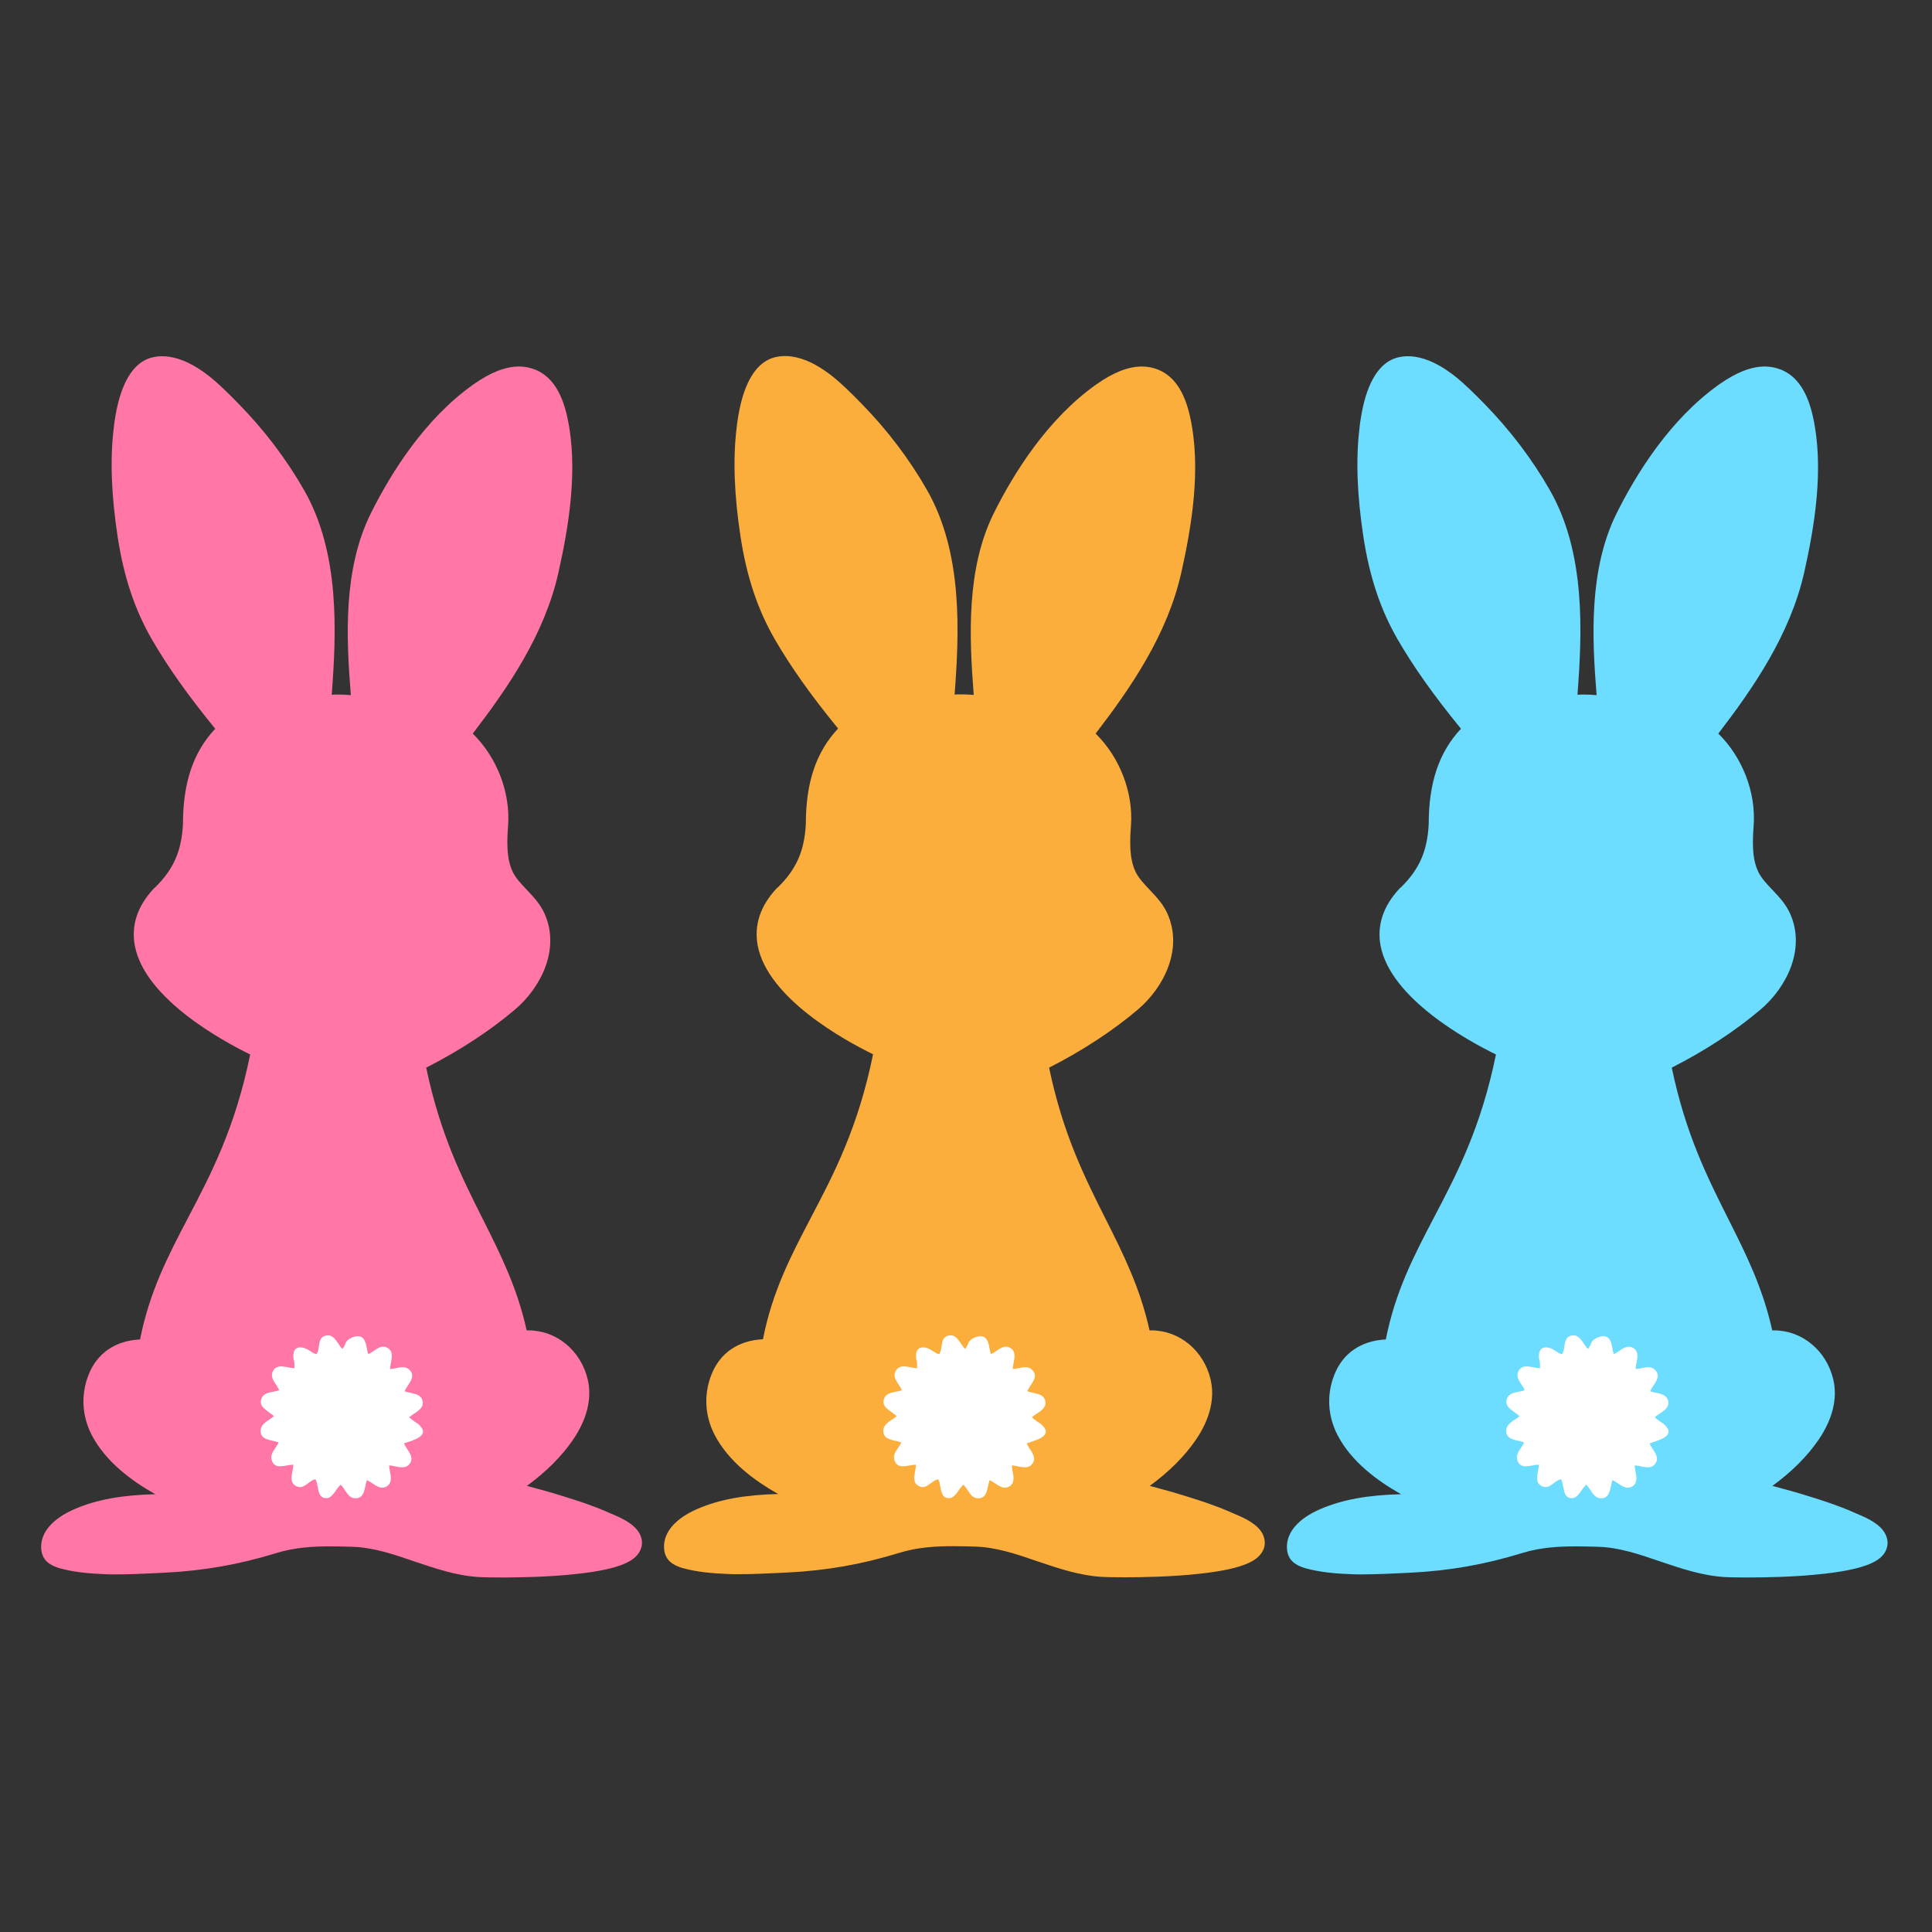
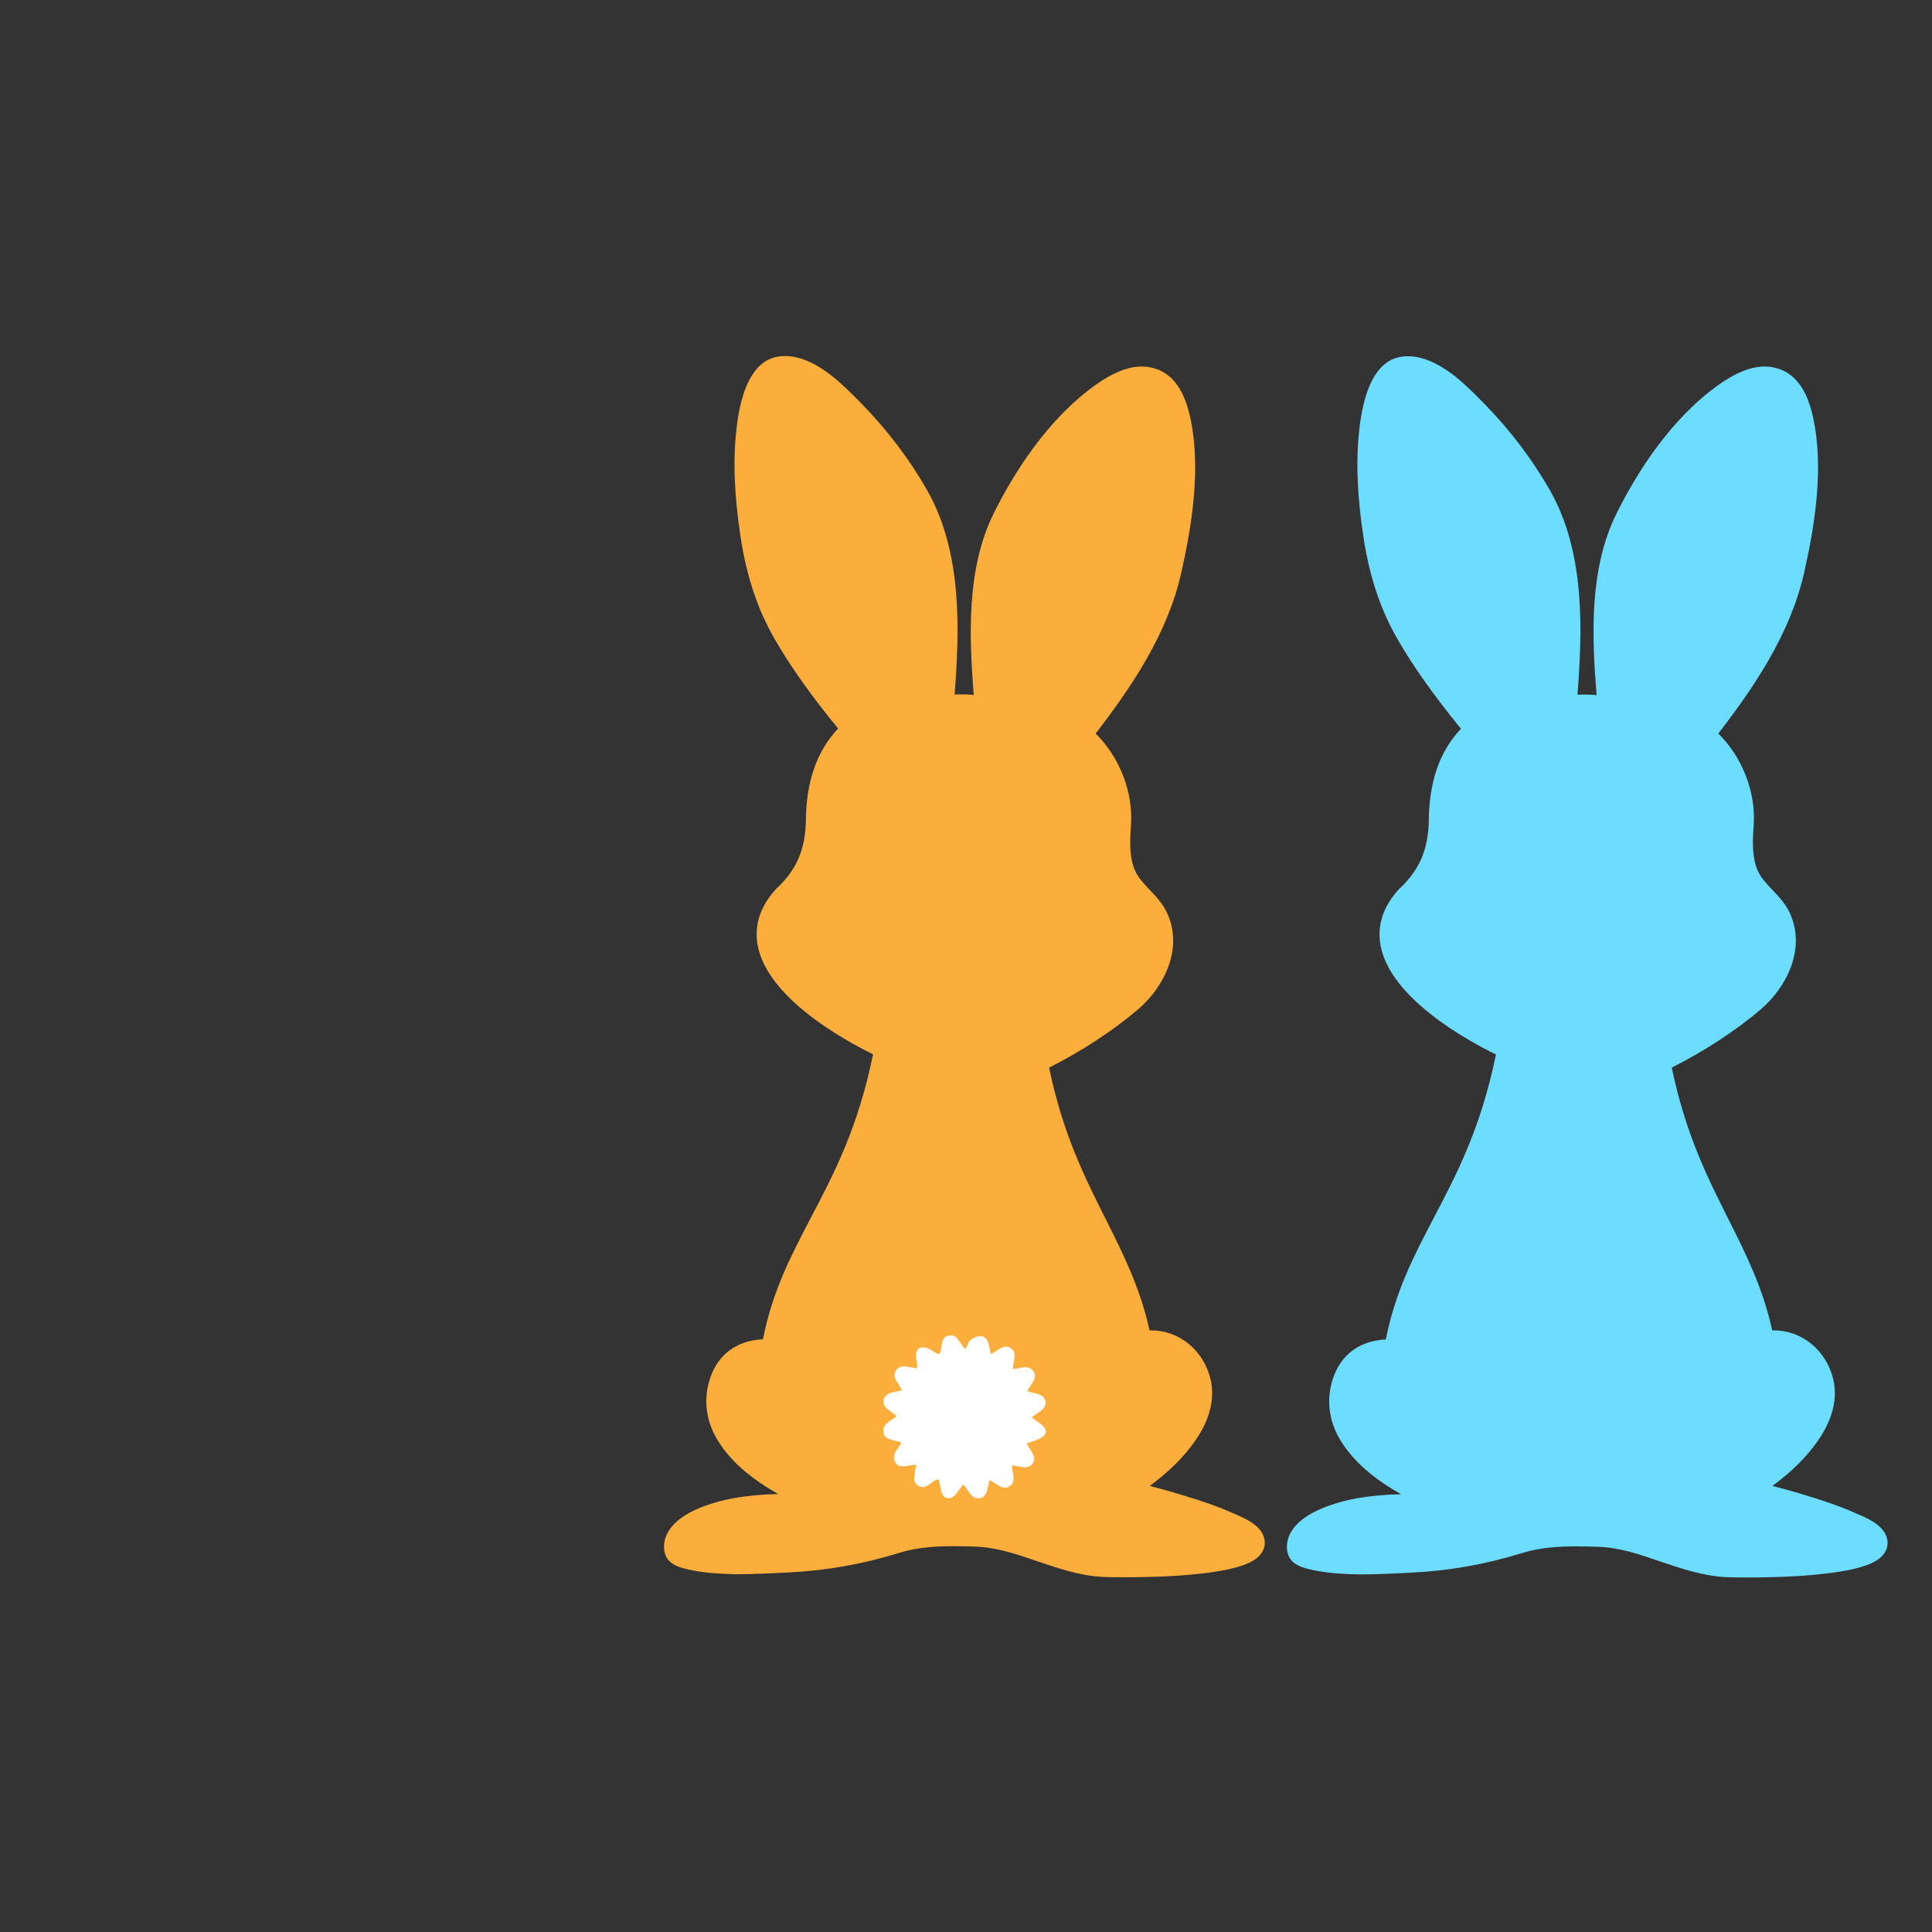
<svg xmlns="http://www.w3.org/2000/svg" version="1.1" id="Layer_1" x="0px" y="0px" width="1000px" height="1000px" viewBox="0 0 1000 1000" style="enable-background:new 0 0 1000 1000;" xml:space="preserve">
  <rect x="0" y="0" width="1000" height="1000" fill="#333333" stroke="none" />
  <style type="text/css">
	.st0{fill:#FF76A7;}
	.st1{fill:#FFFFFF;}
	.st2{fill:#6CDCFF;}
	.st3{fill:#FCAE3D;}
</style>
  <g>
-     <path class="st0" d="M331.3,794.3c-2.7-5.6-9.7-8.6-14.9-10.8c-0.6-0.2-1.1-0.5-1.6-0.7c-7.7-3.4-15.9-6.1-22.8-8.2   c-6.3-2-12.8-3.8-19.3-5.5c10-7.3,18.1-15.4,23.9-23.9c7.3-10.7,9.9-21.5,7.6-31.2c-3.5-14.9-16.1-25.4-30.7-25.4   c-0.3,0-0.6,0-0.9,0c-4.9-22.1-13.5-39.3-22.6-57.4c-10.9-21.7-22.2-44.1-29.4-78.6c17-8.6,33.2-19.2,46-30.1   c13.5-11.5,23.4-31.3,15.3-49.5c-2.3-5.2-5.9-8.9-9.4-12.6c-2.8-3-5.5-5.8-7.1-9.1c-3.4-7-3-16.1-2.4-24.1   c1.2-17.1-5.8-35.2-18.3-47.5c18.1-23.6,37.2-51.2,44.4-83.6c5.2-23.3,10.4-53.5,4.5-80.3c-2.9-13.2-8.4-21.2-16.6-24.5   c-2.6-1-5.4-1.6-8.3-1.6c-7,0-14.8,3-23.7,9.3c-25.3,17.9-42.8,46.1-53,66.6c-14.5,29.1-12.8,64.5-10.4,94.2   c-2.1-0.2-4.3-0.3-6.4-0.3c-1.2,0-2.3,0-3.5,0.1c2.4-31.9,4.4-73.2-14.3-105.9c-9.2-16.1-20.6-31.1-33.9-44.7c0,0-0.4-0.4-0.4-0.4   c-4.7-4.8-9.4-9.5-14.6-13.7c-5.5-4.3-11.7-8.2-18.6-9.8c-5.6-1.3-11.5-1-16.4,2.2c-4,2.6-6.8,6.8-8.8,11c-2.8,6-4.3,12.6-5.3,19.2   c-0.2,1.3-0.4,2.5-0.5,3.8c-2,16.4-1.3,34.9,2,56.6c3.2,20.9,8.9,37.8,17.8,53.2c8.3,14.3,18.5,28.7,32.7,46.1   c-11.4,12.1-16.7,28-16.7,49.3c-0.7,14-4.9,23.5-14.4,32.8c-0.2,0.2-0.5,0.4-0.7,0.6c-8.5,9.1-11.8,19.1-9.8,29.7   c5.3,27.3,45,49,59.7,56.2c-7.8,38.1-20.2,61.7-32.2,84.6c-10.2,19.5-19.9,38-24.8,62.9c-12.8,0.6-22.3,7.1-26.7,18.4   c-4,10.2-3.4,21.2,1.7,31.1c7.2,13.8,20.6,23.7,32.9,30.6c-17.1,0.4-30.5,2.8-41.8,7.7c-11.3,4.9-17.4,11.9-17.3,19.7   c0,2.9,1,5.8,3.2,7.7c1.8,1.6,4,2.5,6.3,3.2c7.6,2.1,15.7,2.8,23.6,3.1c2,0.1,3.9,0.1,5.9,0.1c7.3,0,14.5-0.4,21.5-0.7l3.8-0.2   c19.9-1,38.1-4.2,57.3-10.1c9.9-3.1,19.8-3.5,28.1-3.5c3.7,0,7.3,0.1,11.1,0.2c11,0.3,21.4,3.8,32.4,7.6   c10.7,3.6,21.7,7.4,33.6,8.1c1.7,0.1,5.9,0.2,11.5,0.2c8.4,0,24.7-0.2,39.5-1.9c23.5-2.6,29.2-7.2,31.6-10.9   C332.6,800.7,332.8,797.5,331.3,794.3z" />
-     <path class="st1" d="M216.6,737.2c-0.6-0.6-2.3-1.4-2.9-2.1c-0.7-0.4-1.3-1-1.9-1.5c2.4-2.3,7.6-4,7-8.1c-0.7-4.6-6.1-4.1-9.4-5.4   c1.4-3.4,6.2-7.2,2.7-10.9c-2.7-3-6.8-0.7-10.2-0.6c0.1-3.7,2.8-8.9-1.6-11.1c-3.6-1.8-6.6,2.1-9.7,3.4c-1.1-3-0.7-7.8-4.1-9.1   c-2.1-0.8-6.8,0.9-7.7,3.6c-0.3,1-0.9,2-1.6,2.8l0,0c-2.4-2.3-3.9-7.5-8-7c-5.3,0.6-3.2,6.7-5.4,9.7c-0.9,0-3-1.4-3.1-1.5   c-5-3.5-9.9-2.7-8.7,4.4c0.5,0.5,0.4,3.9,0.4,4.4c-3.7-0.1-9-2.9-11.2,1.6c-1.8,3.7,2.1,6.6,3.3,9.8c-3,1.1-7.7,0.7-9.1,4.1   c-1.6,4.1,1.9,5.7,4.5,7.8c0.7,0.4,1.3,0.9,1.9,1.5c-2.3,2.1-6.7,3.6-6.9,7.3c-0.3,5.3,5.7,4.9,9.3,6.3c-1.2,2.9-4.6,5.5-3.6,9   c1.6,5.5,7.1,2.6,11.2,2.5c0,3.7-2.8,8.9,1.5,11.1c4.1,2.1,6.4-2.9,9.9-3.5c0.8,0.7,1,2.9,1.2,3.8c0.5,2.3,0.8,5.5,3.8,5.9h0   c4,0.7,5.6-5,8.2-6.9c2.4,2.3,3.5,6.8,7.3,7c5.3,0.3,4.9-5.7,6.2-9.4c3.2,1.3,6.4,5.5,10.2,3.3c3.9-2.3,1.4-7.4,1.3-10.9   c3.4,0.1,8,2.6,10.6-0.8c2.9-3.7-1.6-7.3-2.9-10.6C213.1,745.6,223.6,743.4,216.6,737.2z" />
    <path class="st2" d="M976,794.3c-2.7-5.6-9.7-8.6-14.9-10.8c-0.6-0.2-1.1-0.5-1.6-0.7c-7.7-3.4-15.9-6.1-22.8-8.2   c-6.3-2-12.8-3.8-19.3-5.5c10-7.3,18.1-15.4,23.9-23.9c7.3-10.7,9.9-21.5,7.6-31.2c-3.5-14.9-16.1-25.4-30.7-25.4   c-0.3,0-0.6,0-0.9,0c-4.9-22.1-13.5-39.3-22.6-57.4c-10.9-21.7-22.2-44.1-29.4-78.6c17-8.6,33.2-19.2,46-30.1   c13.5-11.5,23.4-31.3,15.3-49.5c-2.3-5.2-5.9-8.9-9.4-12.6c-2.8-3-5.5-5.8-7.1-9.1c-3.4-7-3-16.1-2.4-24.1   c1.2-17.1-5.8-35.2-18.3-47.5c18.1-23.6,37.2-51.2,44.5-83.6c5.2-23.3,10.4-53.5,4.5-80.3c-2.9-13.2-8.4-21.2-16.6-24.5   c-2.6-1-5.4-1.6-8.3-1.6c-7,0-14.8,3-23.7,9.3c-25.3,17.9-42.8,46.1-53,66.6c-14.5,29.1-12.8,64.5-10.4,94.2   c-2.1-0.2-4.3-0.3-6.4-0.3c-1.2,0-2.3,0-3.5,0.1c2.4-31.9,4.4-73.2-14.3-105.9c-9.2-16.1-20.6-31.1-33.9-44.7c0,0-0.4-0.4-0.4-0.4   c-4.7-4.8-9.4-9.5-14.6-13.7c-5.5-4.3-11.7-8.2-18.6-9.8c-5.6-1.3-11.5-1-16.4,2.2c-4,2.6-6.8,6.8-8.8,11c-2.8,6-4.3,12.6-5.3,19.2   c-0.2,1.3-0.4,2.5-0.5,3.8c-2,16.4-1.3,34.9,2,56.6c3.2,20.9,8.9,37.8,17.8,53.2c8.3,14.3,18.5,28.7,32.7,46.1   c-11.4,12.1-16.7,28-16.7,49.3c-0.7,14-4.9,23.5-14.4,32.8c-0.2,0.2-0.5,0.4-0.7,0.6c-8.5,9.1-11.8,19.1-9.8,29.7   c5.3,27.3,45,49,59.7,56.2c-7.8,38.1-20.2,61.7-32.2,84.6c-10.2,19.5-19.9,38-24.8,62.9c-12.8,0.6-22.3,7.1-26.7,18.4   c-4,10.2-3.4,21.2,1.7,31.1c7.2,13.8,20.6,23.7,32.9,30.6c-17.1,0.4-30.5,2.8-41.8,7.7c-11.3,4.9-17.4,11.9-17.3,19.7   c0,2.9,1,5.8,3.2,7.7c1.8,1.6,4,2.5,6.3,3.2c7.6,2.1,15.7,2.8,23.6,3.1c2,0.1,3.9,0.1,5.9,0.1c7.3,0,14.5-0.4,21.5-0.7l3.8-0.2   c19.9-1,38.1-4.2,57.3-10.1c9.9-3.1,19.8-3.5,28.1-3.5c3.7,0,7.3,0.1,11.1,0.2c11,0.3,21.4,3.8,32.4,7.6   c10.7,3.6,21.7,7.4,33.6,8.1c1.7,0.1,5.9,0.2,11.5,0.2c8.4,0,24.7-0.2,39.5-1.9c23.5-2.6,29.2-7.2,31.6-10.9   C977.3,800.7,977.5,797.5,976,794.3z" />
-     <path class="st1" d="M861.3,737.2c-0.6-0.6-2.3-1.4-2.9-2.1c-0.7-0.4-1.3-1-1.9-1.5c2.4-2.3,7.6-4,7-8.1c-0.7-4.6-6.1-4.1-9.4-5.4   c1.4-3.4,6.2-7.2,2.7-10.9c-2.7-3-6.8-0.7-10.2-0.6c0.1-3.7,2.8-8.9-1.6-11.1c-3.6-1.8-6.6,2.1-9.7,3.4c-1.1-3-0.7-7.8-4.1-9.1   c-2.1-0.8-6.8,0.9-7.7,3.6c-0.3,1-0.9,2-1.6,2.8l0,0c-2.4-2.3-3.9-7.5-8-7c-5.3,0.6-3.2,6.7-5.4,9.7c-0.9,0-3-1.4-3.1-1.5   c-5-3.5-9.9-2.7-8.7,4.4c0.5,0.5,0.4,3.9,0.4,4.4c-3.7-0.1-9-2.9-11.2,1.6c-1.8,3.7,2.1,6.6,3.3,9.8c-3,1.1-7.7,0.7-9.1,4.1   c-1.6,4.1,1.9,5.7,4.5,7.8c0.7,0.4,1.3,0.9,1.9,1.5c-2.3,2.1-6.7,3.6-6.9,7.3c-0.3,5.3,5.7,4.9,9.3,6.3c-1.2,2.9-4.6,5.5-3.6,9   c1.6,5.5,7.1,2.6,11.2,2.5c0,3.7-2.8,8.9,1.5,11.1c4.1,2.1,6.4-2.9,9.9-3.5c0.8,0.7,1,2.9,1.2,3.8c0.5,2.3,0.8,5.5,3.8,5.9h0   c4,0.7,5.6-5,8.2-6.9c2.4,2.3,3.5,6.8,7.3,7c5.3,0.3,4.9-5.7,6.2-9.4c3.2,1.3,6.4,5.5,10.2,3.3c3.9-2.3,1.4-7.4,1.3-10.9   c3.4,0.1,8,2.6,10.6-0.8c2.9-3.7-1.6-7.3-2.9-10.6C857.8,745.6,868.3,743.4,861.3,737.2z" />
    <path class="st3" d="M653.7,794.3c-2.7-5.6-9.7-8.6-14.9-10.8c-0.6-0.2-1.1-0.5-1.6-0.7c-7.7-3.4-15.9-6.1-22.8-8.2   c-6.3-2-12.8-3.8-19.3-5.5c10-7.3,18.1-15.4,23.9-23.9c7.3-10.7,9.9-21.5,7.6-31.2c-3.5-14.9-16.1-25.4-30.7-25.4   c-0.3,0-0.6,0-0.9,0c-4.9-22.1-13.5-39.3-22.6-57.4c-10.9-21.7-22.2-44.1-29.4-78.6c17-8.6,33.2-19.2,46-30.1   c13.5-11.5,23.4-31.3,15.3-49.5c-2.3-5.2-5.9-8.9-9.4-12.6c-2.8-3-5.5-5.8-7.1-9.1c-3.4-7-3-16.1-2.4-24.1   c1.2-17.1-5.8-35.2-18.3-47.5c18.1-23.6,37.2-51.2,44.4-83.6c5.2-23.3,10.4-53.5,4.5-80.3c-2.9-13.2-8.4-21.2-16.6-24.5   c-2.6-1-5.4-1.6-8.3-1.6c-7,0-14.8,3-23.7,9.3c-25.3,17.9-42.8,46.1-53,66.6C500,294.6,501.7,330,504,359.7   c-2.1-0.2-4.3-0.3-6.4-0.3c-1.2,0-2.3,0-3.5,0.1c2.4-31.9,4.4-73.2-14.3-105.9c-9.2-16.1-20.6-31.1-33.9-44.7c0,0-0.4-0.4-0.4-0.4   c-4.7-4.8-9.4-9.5-14.6-13.7c-5.5-4.3-11.7-8.2-18.6-9.8c-5.6-1.3-11.5-1-16.4,2.2c-4,2.6-6.8,6.8-8.8,11c-2.8,6-4.3,12.6-5.3,19.2   c-0.2,1.3-0.4,2.5-0.5,3.8c-2,16.4-1.3,34.9,2,56.6c3.2,20.9,8.9,37.8,17.8,53.2c8.3,14.3,18.5,28.7,32.7,46.1   c-11.4,12.1-16.7,28-16.7,49.3c-0.7,14-4.9,23.5-14.4,32.8c-0.2,0.2-0.5,0.4-0.7,0.6c-8.5,9.1-11.8,19.1-9.8,29.7   c5.3,27.3,45,49,59.7,56.2c-7.8,38.1-20.2,61.7-32.2,84.6c-10.2,19.5-19.9,38-24.8,62.9c-12.8,0.6-22.3,7.1-26.7,18.4   c-4,10.2-3.4,21.2,1.7,31.1c7.2,13.8,20.6,23.7,32.9,30.6c-17.1,0.4-30.5,2.8-41.8,7.7c-11.3,4.9-17.4,11.9-17.3,19.7   c0,2.9,1,5.8,3.2,7.7c1.8,1.6,4,2.5,6.3,3.2c7.6,2.1,15.7,2.8,23.6,3.1c2,0.1,3.9,0.1,5.9,0.1c7.3,0,14.5-0.4,21.5-0.7l3.8-0.2   c19.9-1,38.1-4.2,57.3-10.1c9.9-3.1,19.8-3.5,28.1-3.5c3.7,0,7.3,0.1,11.1,0.2c11,0.3,21.4,3.8,32.4,7.6   c10.7,3.6,21.7,7.4,33.6,8.1c1.7,0.1,5.9,0.2,11.5,0.2c8.4,0,24.7-0.2,39.5-1.9c23.5-2.6,29.2-7.2,31.6-10.9   C655,800.7,655.1,797.5,653.7,794.3z" />
    <path class="st1" d="M538.9,737.2c-0.6-0.6-2.3-1.4-2.9-2.1c-0.7-0.4-1.3-1-1.9-1.5c2.4-2.3,7.6-4,7-8.1c-0.7-4.6-6.1-4.1-9.4-5.4   c1.4-3.4,6.2-7.2,2.7-10.9c-2.7-3-6.8-0.7-10.2-0.6c0.1-3.7,2.8-8.9-1.6-11.1c-3.6-1.8-6.6,2.1-9.7,3.4c-1.1-3-0.7-7.8-4.1-9.1   c-2.1-0.8-6.8,0.9-7.7,3.6c-0.3,1-0.9,2-1.6,2.8l0,0c-2.4-2.3-3.9-7.5-8-7c-5.3,0.6-3.2,6.7-5.4,9.7c-0.9,0-3-1.4-3.1-1.5   c-5-3.5-9.9-2.7-8.7,4.4c0.5,0.5,0.4,3.9,0.4,4.4c-3.7-0.1-9-2.9-11.2,1.6c-1.8,3.7,2.1,6.6,3.3,9.8c-3,1.1-7.7,0.7-9.1,4.1   c-1.6,4.1,1.9,5.7,4.5,7.8c0.7,0.4,1.3,0.9,1.9,1.5c-2.3,2.1-6.7,3.6-6.9,7.3c-0.3,5.3,5.7,4.9,9.3,6.3c-1.2,2.9-4.6,5.5-3.6,9   c1.6,5.5,7.1,2.6,11.2,2.5c0,3.7-2.8,8.9,1.5,11.1c4.1,2.1,6.4-2.9,9.9-3.5c0.8,0.7,1,2.9,1.2,3.8c0.5,2.3,0.8,5.5,3.8,5.9h0   c4,0.7,5.6-5,8.2-6.9c2.4,2.3,3.5,6.8,7.3,7c5.3,0.3,4.9-5.7,6.2-9.4c3.2,1.3,6.4,5.5,10.2,3.3c3.9-2.3,1.4-7.4,1.3-10.9   c3.4,0.1,8,2.6,10.6-0.8c2.9-3.7-1.6-7.3-2.9-10.6C535.4,745.6,546,743.4,538.9,737.2z" />
  </g>
</svg>